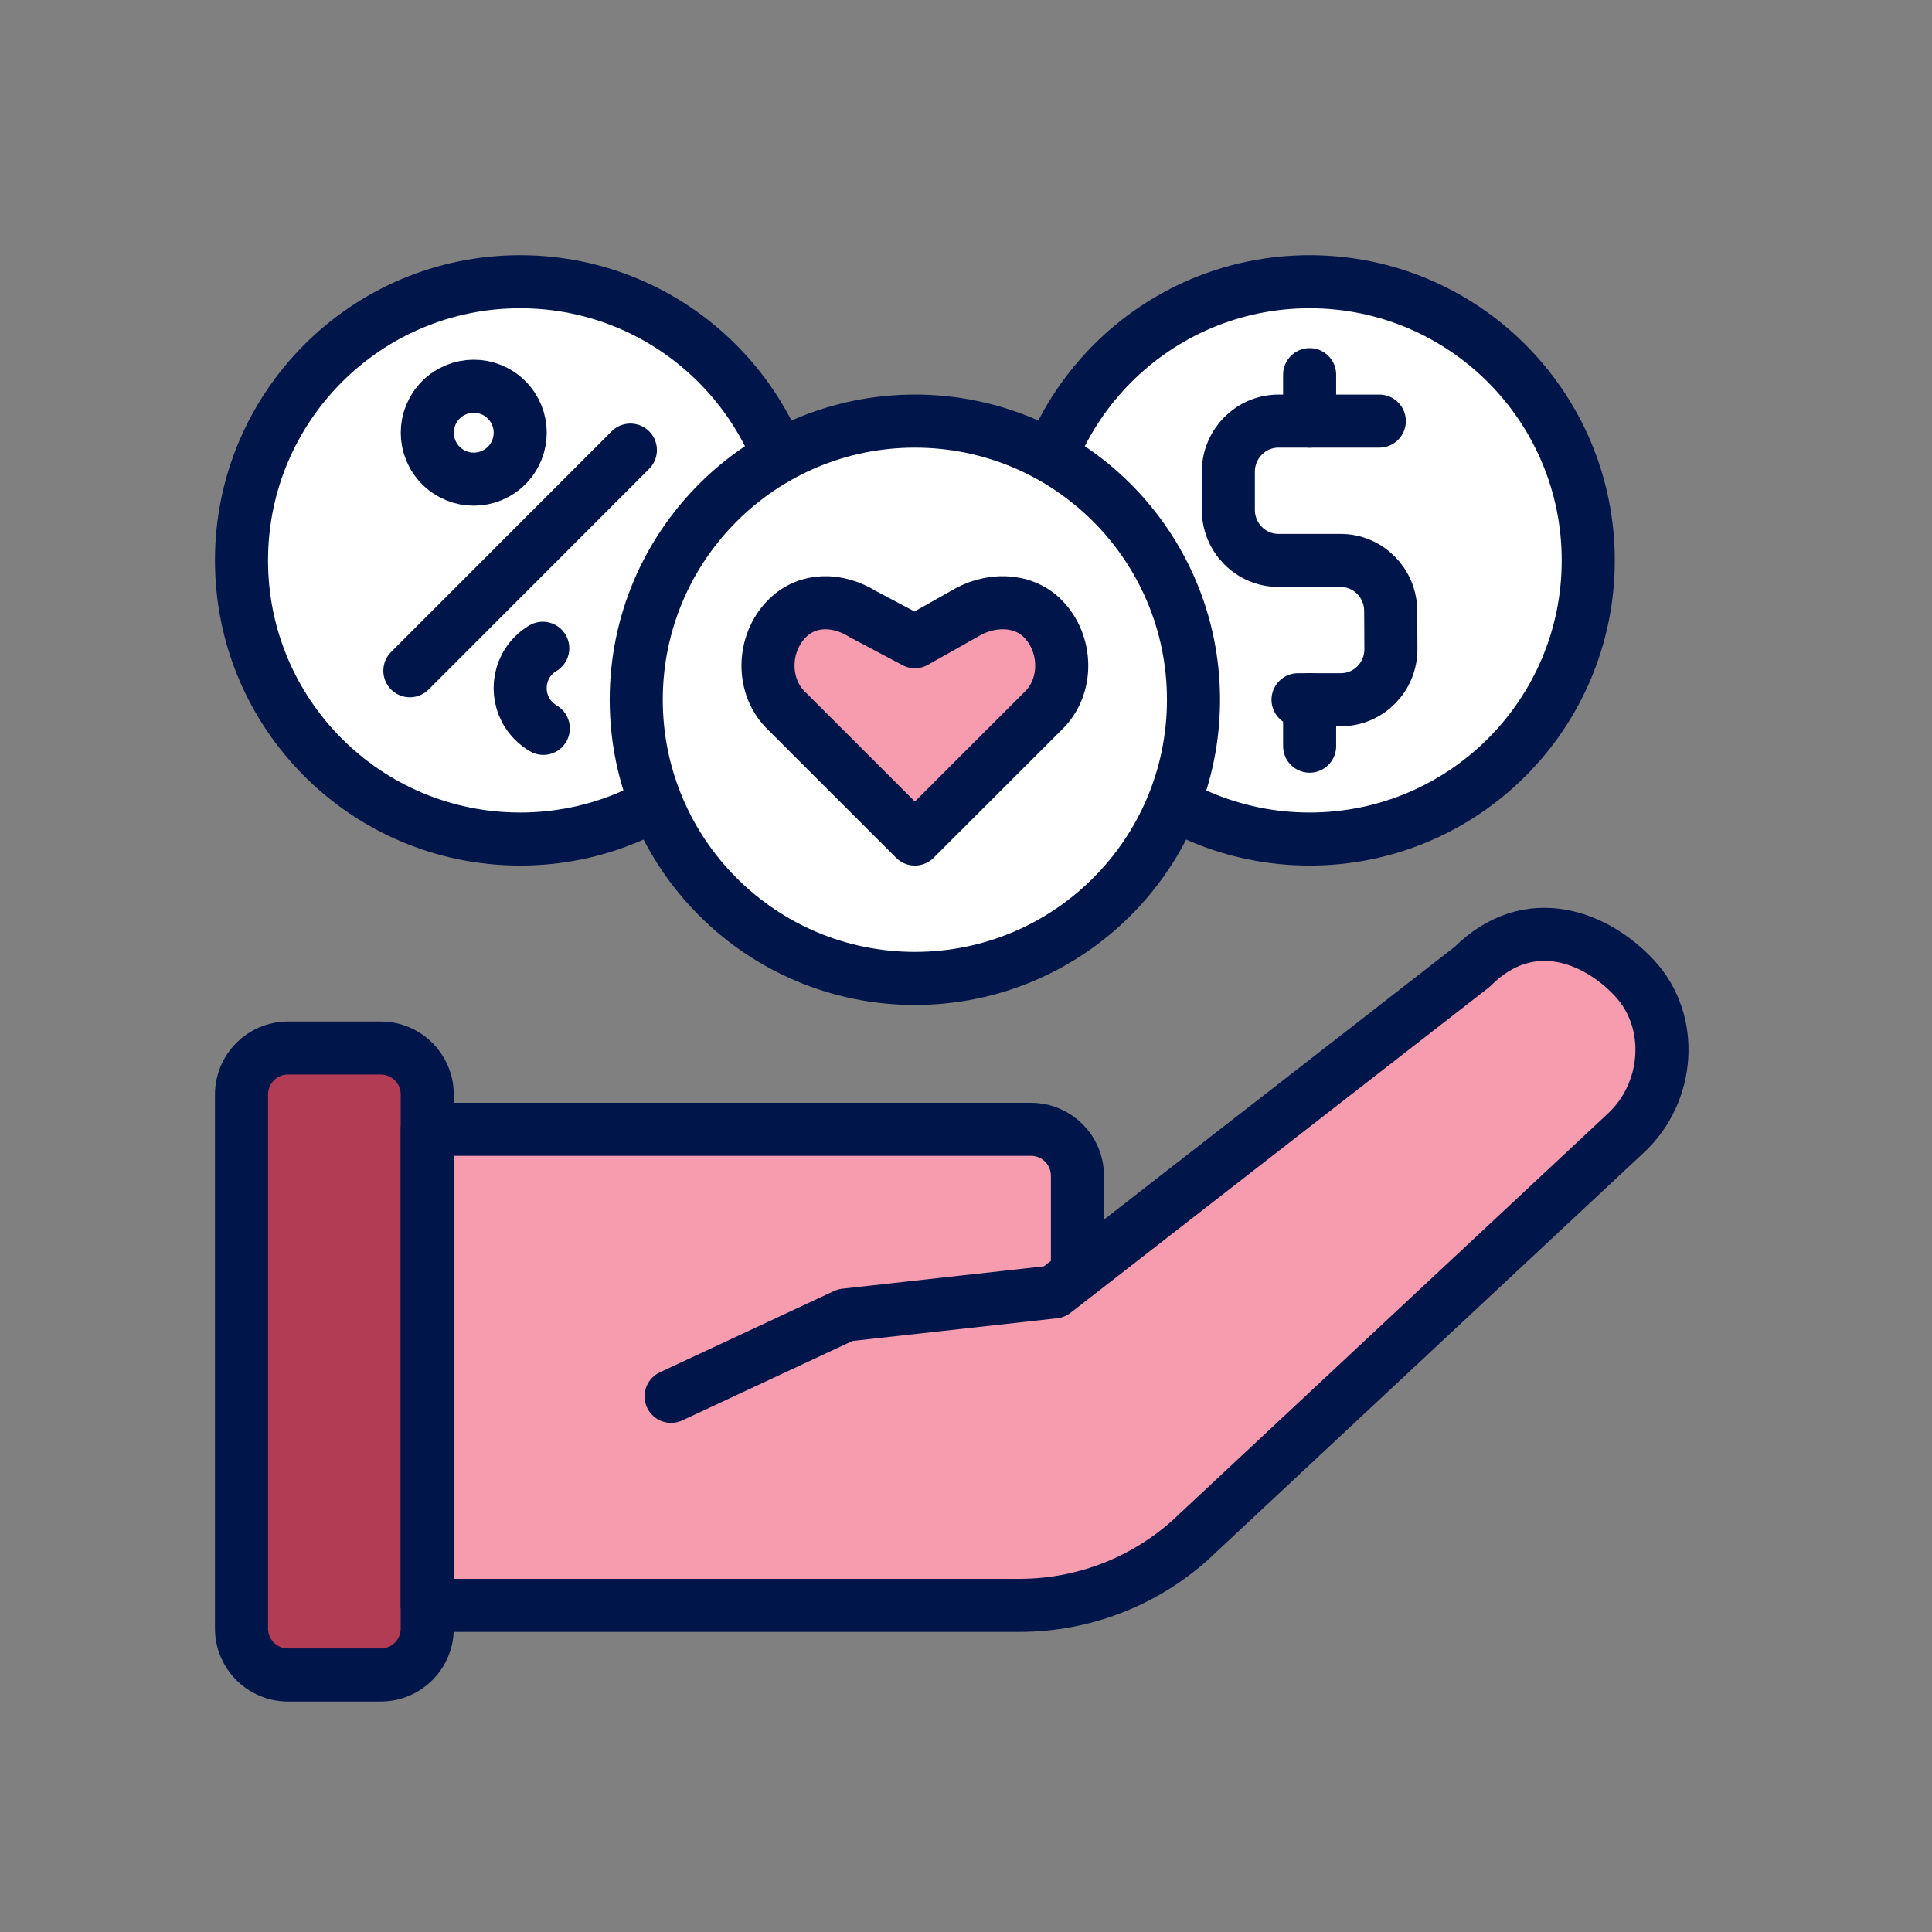
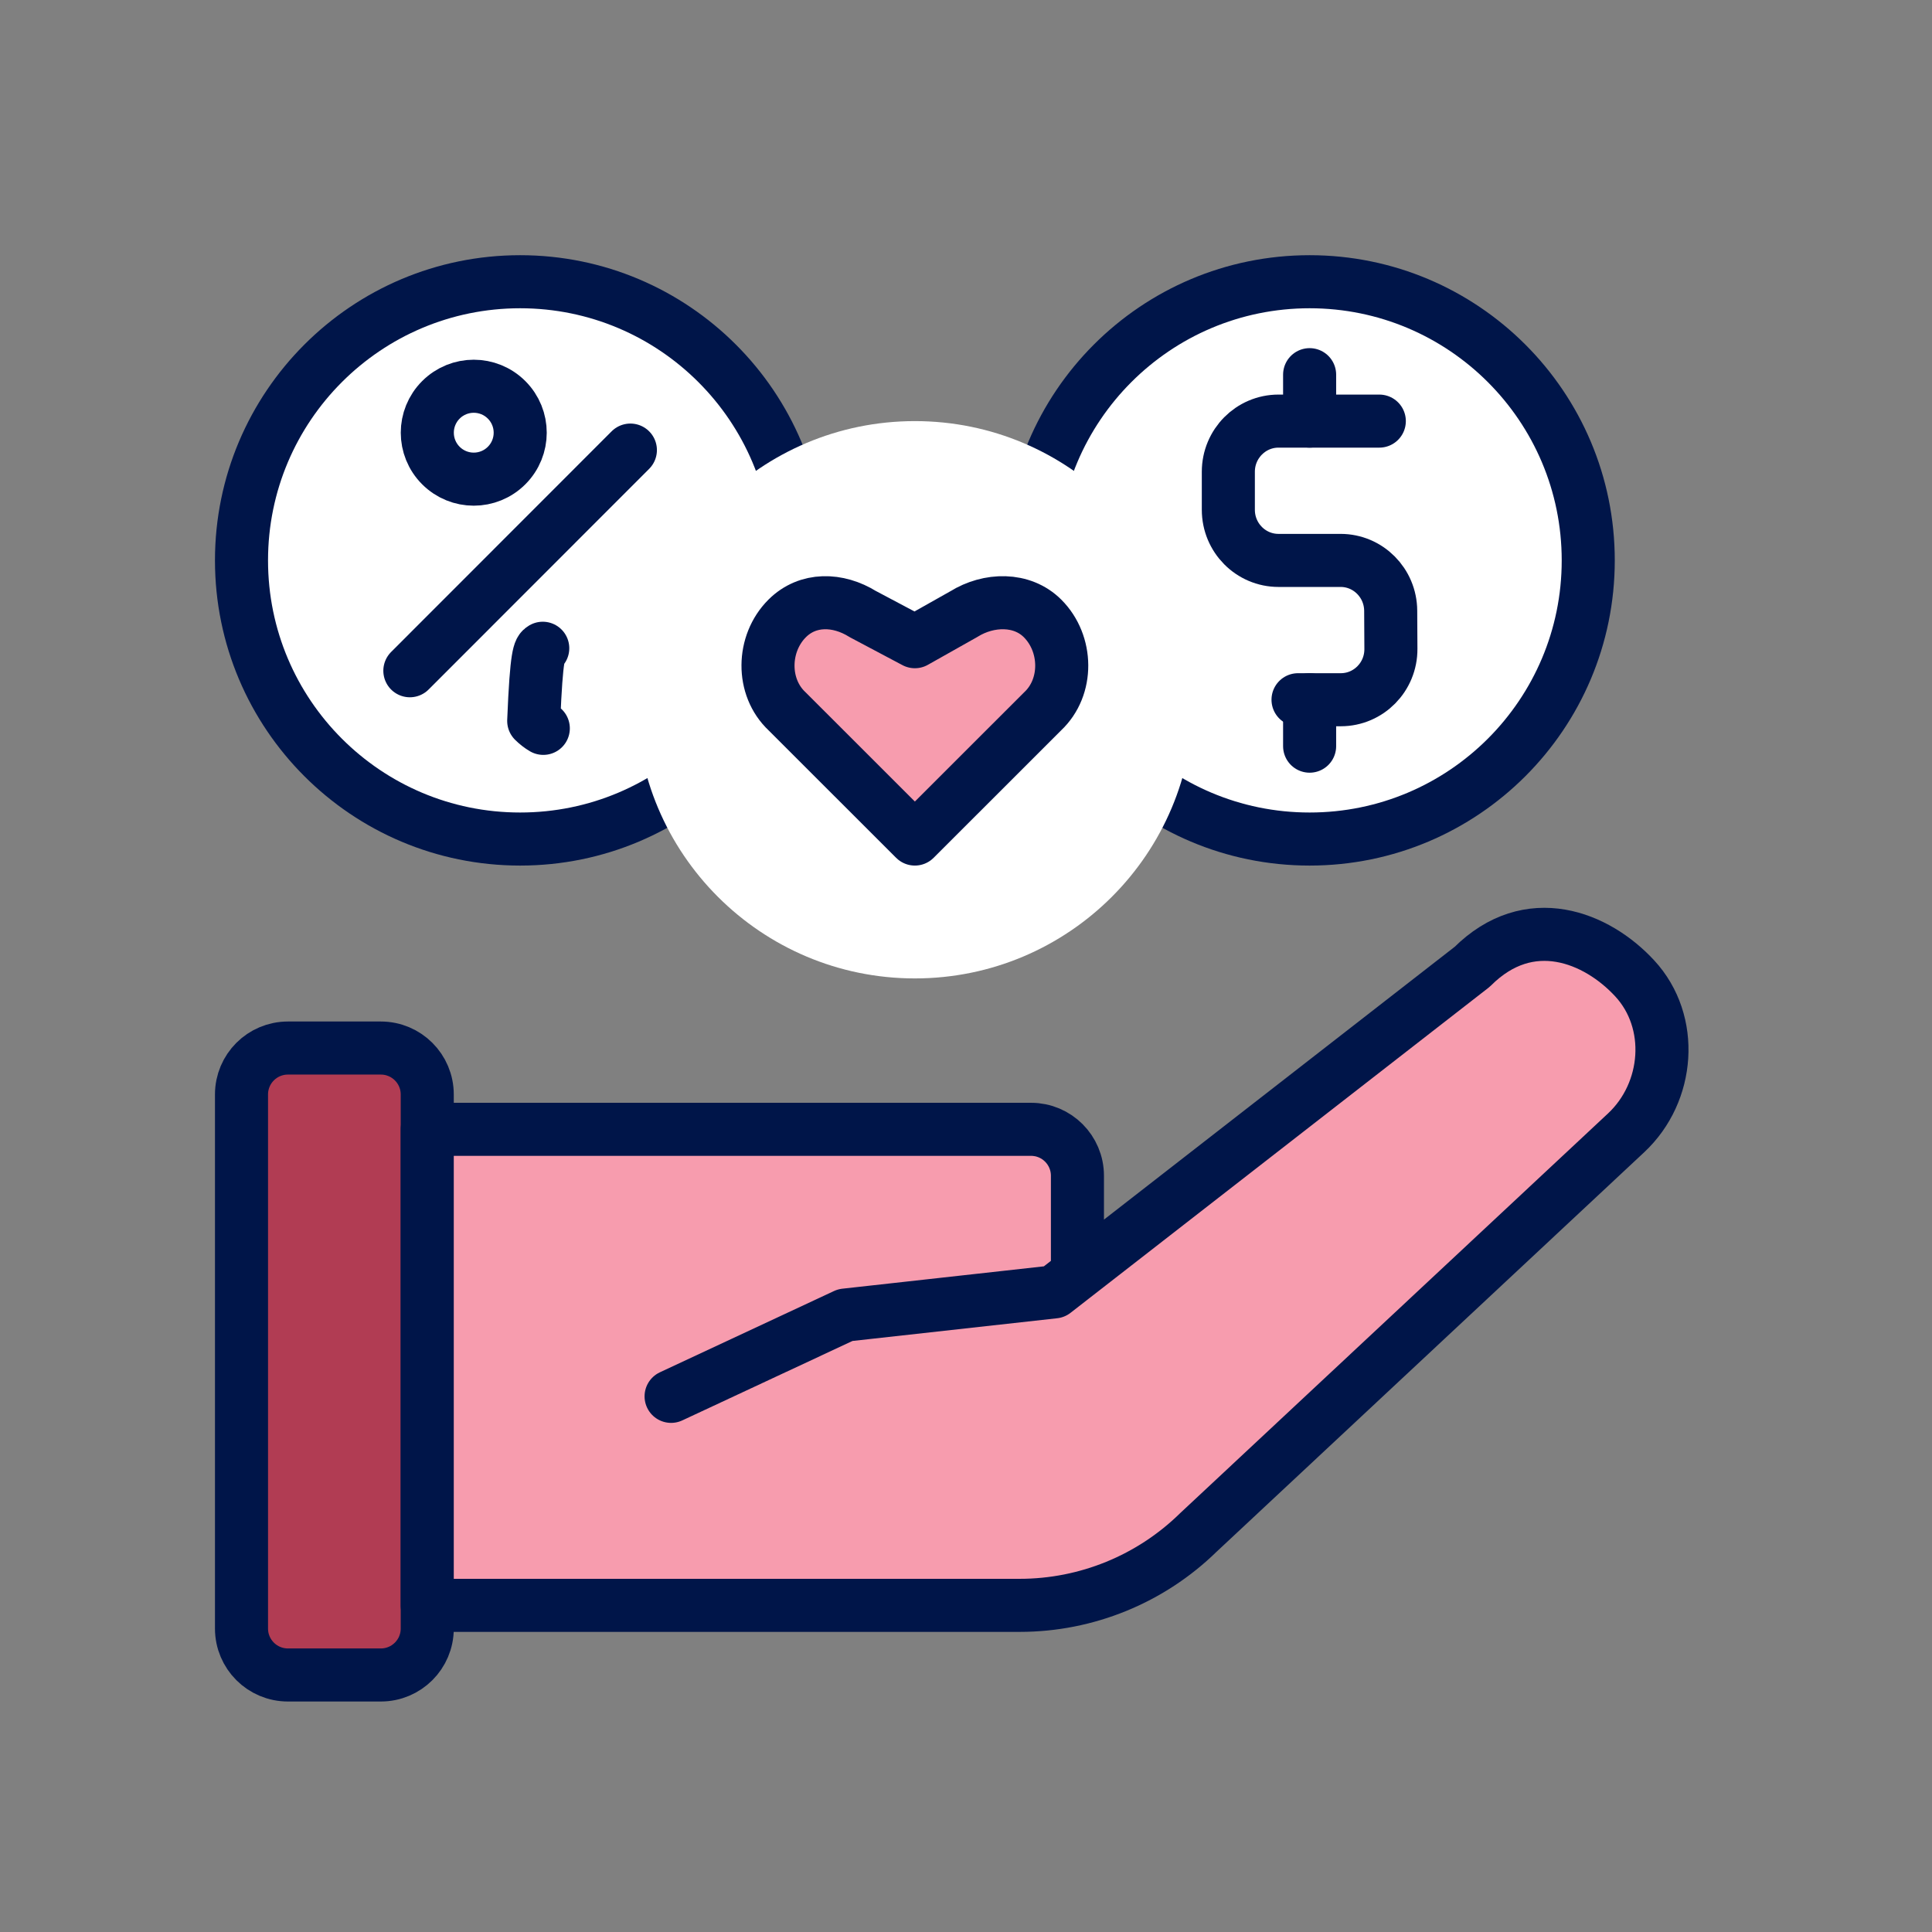
<svg xmlns="http://www.w3.org/2000/svg" width="28" height="28" viewBox="0 0 28 28" fill="none">
  <rect x="0" y="0" width="28" height="28" fill="#808080" stroke="none" />
  <g id="Frame 254">
    <g id="Group">
      <path id="Vector" d="M23.018 8.122C23.018 10.352 21.21 12.16 18.98 12.16C16.749 12.16 14.942 10.352 14.942 8.122C14.942 5.892 16.749 4.083 18.98 4.083C21.21 4.083 23.018 5.892 23.018 8.122Z" fill="white" />
      <path id="Vector_2" fill-rule="evenodd" clip-rule="evenodd" d="M23.018 8.122C23.018 10.352 21.21 12.16 18.98 12.16C16.749 12.16 14.942 10.352 14.942 8.122C14.942 5.892 16.749 4.083 18.98 4.083C21.21 4.083 23.018 5.892 23.018 8.122Z" stroke="#001549" stroke-width="0.769" stroke-miterlimit="2" stroke-linecap="round" stroke-linejoin="round" />
      <path id="Vector_3" d="M11.577 8.122C11.577 10.352 9.768 12.16 7.538 12.16C5.308 12.16 3.5 10.352 3.5 8.122C3.5 5.892 5.308 4.083 7.538 4.083C9.768 4.083 11.577 5.892 11.577 8.122Z" fill="white" />
      <path id="Vector_4" fill-rule="evenodd" clip-rule="evenodd" d="M11.577 8.122C11.577 10.352 9.768 12.16 7.538 12.16C5.308 12.16 3.5 10.352 3.5 8.122C3.5 5.892 5.308 4.083 7.538 4.083C9.768 4.083 11.577 5.892 11.577 8.122Z" stroke="#001549" stroke-width="0.769" stroke-miterlimit="2" stroke-linecap="round" stroke-linejoin="round" />
      <path id="Vector_5" d="M5.519 24.275H4.173C3.801 24.275 3.5 23.974 3.5 23.602V15.862C3.5 15.49 3.801 15.189 4.173 15.189H5.519C5.891 15.189 6.192 15.49 6.192 15.862V23.602C6.192 23.974 5.891 24.275 5.519 24.275Z" fill="#B13C53" />
      <path id="Vector_6" fill-rule="evenodd" clip-rule="evenodd" d="M5.519 24.275H4.173C3.801 24.275 3.5 23.974 3.5 23.602V15.862C3.5 15.49 3.801 15.189 4.173 15.189H5.519C5.891 15.189 6.192 15.49 6.192 15.862V23.602C6.192 23.974 5.891 24.275 5.519 24.275Z" stroke="#001549" stroke-width="0.769" stroke-miterlimit="2" stroke-linecap="round" stroke-linejoin="round" />
      <path id="Vector_7" d="M17.297 10.141C17.297 12.371 15.49 14.18 13.259 14.18C11.029 14.18 9.221 12.371 9.221 10.141C9.221 7.911 11.029 6.103 13.259 6.103C15.49 6.103 17.297 7.911 17.297 10.141Z" fill="white" />
-       <path id="Vector_8" fill-rule="evenodd" clip-rule="evenodd" d="M17.297 10.141C17.297 12.371 15.49 14.18 13.259 14.18C11.029 14.18 9.221 12.371 9.221 10.141C9.221 7.911 11.029 6.103 13.259 6.103C15.49 6.103 17.297 7.911 17.297 10.141Z" stroke="#001549" stroke-width="0.769" stroke-miterlimit="2" stroke-linecap="round" stroke-linejoin="round" />
      <path id="Vector_9" d="M9.726 20.237L12.25 19.059L15.279 18.723L21.337 14.011C22.164 13.184 23.141 13.583 23.692 14.18C24.274 14.81 24.195 15.83 23.568 16.417L17.367 22.21C16.676 22.886 15.747 23.266 14.778 23.266H6.192V16.367H14.943C15.314 16.367 15.615 16.668 15.615 17.04V18.461" fill="#F79CAE" />
      <path id="Vector_10" d="M9.726 20.237L12.25 19.059L15.279 18.723L21.337 14.011C22.164 13.184 23.141 13.583 23.692 14.18C24.274 14.81 24.195 15.83 23.568 16.417L17.367 22.21C16.676 22.886 15.747 23.266 14.778 23.266H6.192V16.367H14.943C15.314 16.367 15.615 16.668 15.615 17.04V18.461" stroke="#001549" stroke-width="0.769" stroke-miterlimit="2" stroke-linecap="round" stroke-linejoin="round" />
      <path id="Vector_11" d="M13.259 12.16L11.408 10.31C11.032 9.958 11.044 9.327 11.408 8.963C11.708 8.664 12.145 8.676 12.505 8.9L13.259 9.3L13.969 8.9C14.329 8.676 14.811 8.664 15.11 8.963C15.474 9.327 15.486 9.958 15.11 10.31L13.259 12.16Z" fill="#F79CAE" />
      <path id="Vector_12" fill-rule="evenodd" clip-rule="evenodd" d="M13.259 12.16L11.408 10.31C11.032 9.958 11.044 9.327 11.408 8.963C11.708 8.664 12.145 8.676 12.505 8.9L13.259 9.3L13.969 8.9C14.329 8.676 14.811 8.664 15.11 8.963C15.474 9.327 15.486 9.958 15.11 10.31L13.259 12.16Z" stroke="#001549" stroke-width="0.769" stroke-miterlimit="2" stroke-linecap="round" stroke-linejoin="round" />
      <path id="Vector_13" d="M9.136 6.523L5.94 9.721" stroke="#001549" stroke-width="0.769" stroke-miterlimit="2" stroke-linecap="round" stroke-linejoin="round" />
      <path id="Vector_14" fill-rule="evenodd" clip-rule="evenodd" d="M7.342 6.747C7.079 7.01 6.653 7.01 6.39 6.747C6.127 6.484 6.127 6.058 6.39 5.795C6.653 5.532 7.079 5.532 7.342 5.795C7.605 6.058 7.605 6.484 7.342 6.747Z" stroke="#001549" stroke-width="0.769" stroke-miterlimit="2" stroke-linecap="round" stroke-linejoin="round" />
      <path id="Vector_15" d="M19.99 6.103H18.529C18.128 6.103 17.802 6.432 17.802 6.837V7.388C17.802 7.794 18.128 8.122 18.529 8.122H19.429C19.828 8.122 20.153 8.448 20.155 8.852L20.158 9.403C20.161 9.81 19.835 10.141 19.432 10.141H18.812" stroke="#001549" stroke-width="0.769" stroke-miterlimit="2" stroke-linecap="round" stroke-linejoin="round" />
      <path id="Vector_16" d="M18.98 10.141V10.814" stroke="#001549" stroke-width="0.769" stroke-miterlimit="2" stroke-linecap="round" stroke-linejoin="round" />
      <path id="Vector_17" d="M18.98 5.43V6.103" stroke="#001549" stroke-width="0.769" stroke-miterlimit="2" stroke-linecap="round" stroke-linejoin="round" />
-       <path id="Vector_18" d="M7.874 10.556C7.825 10.527 7.778 10.491 7.735 10.448C7.473 10.186 7.473 9.759 7.735 9.497C7.775 9.457 7.819 9.423 7.866 9.395" stroke="#001549" stroke-width="0.769" stroke-miterlimit="2" stroke-linecap="round" stroke-linejoin="round" />
+       <path id="Vector_18" d="M7.874 10.556C7.825 10.527 7.778 10.491 7.735 10.448C7.775 9.457 7.819 9.423 7.866 9.395" stroke="#001549" stroke-width="0.769" stroke-miterlimit="2" stroke-linecap="round" stroke-linejoin="round" />
    </g>
  </g>
</svg>